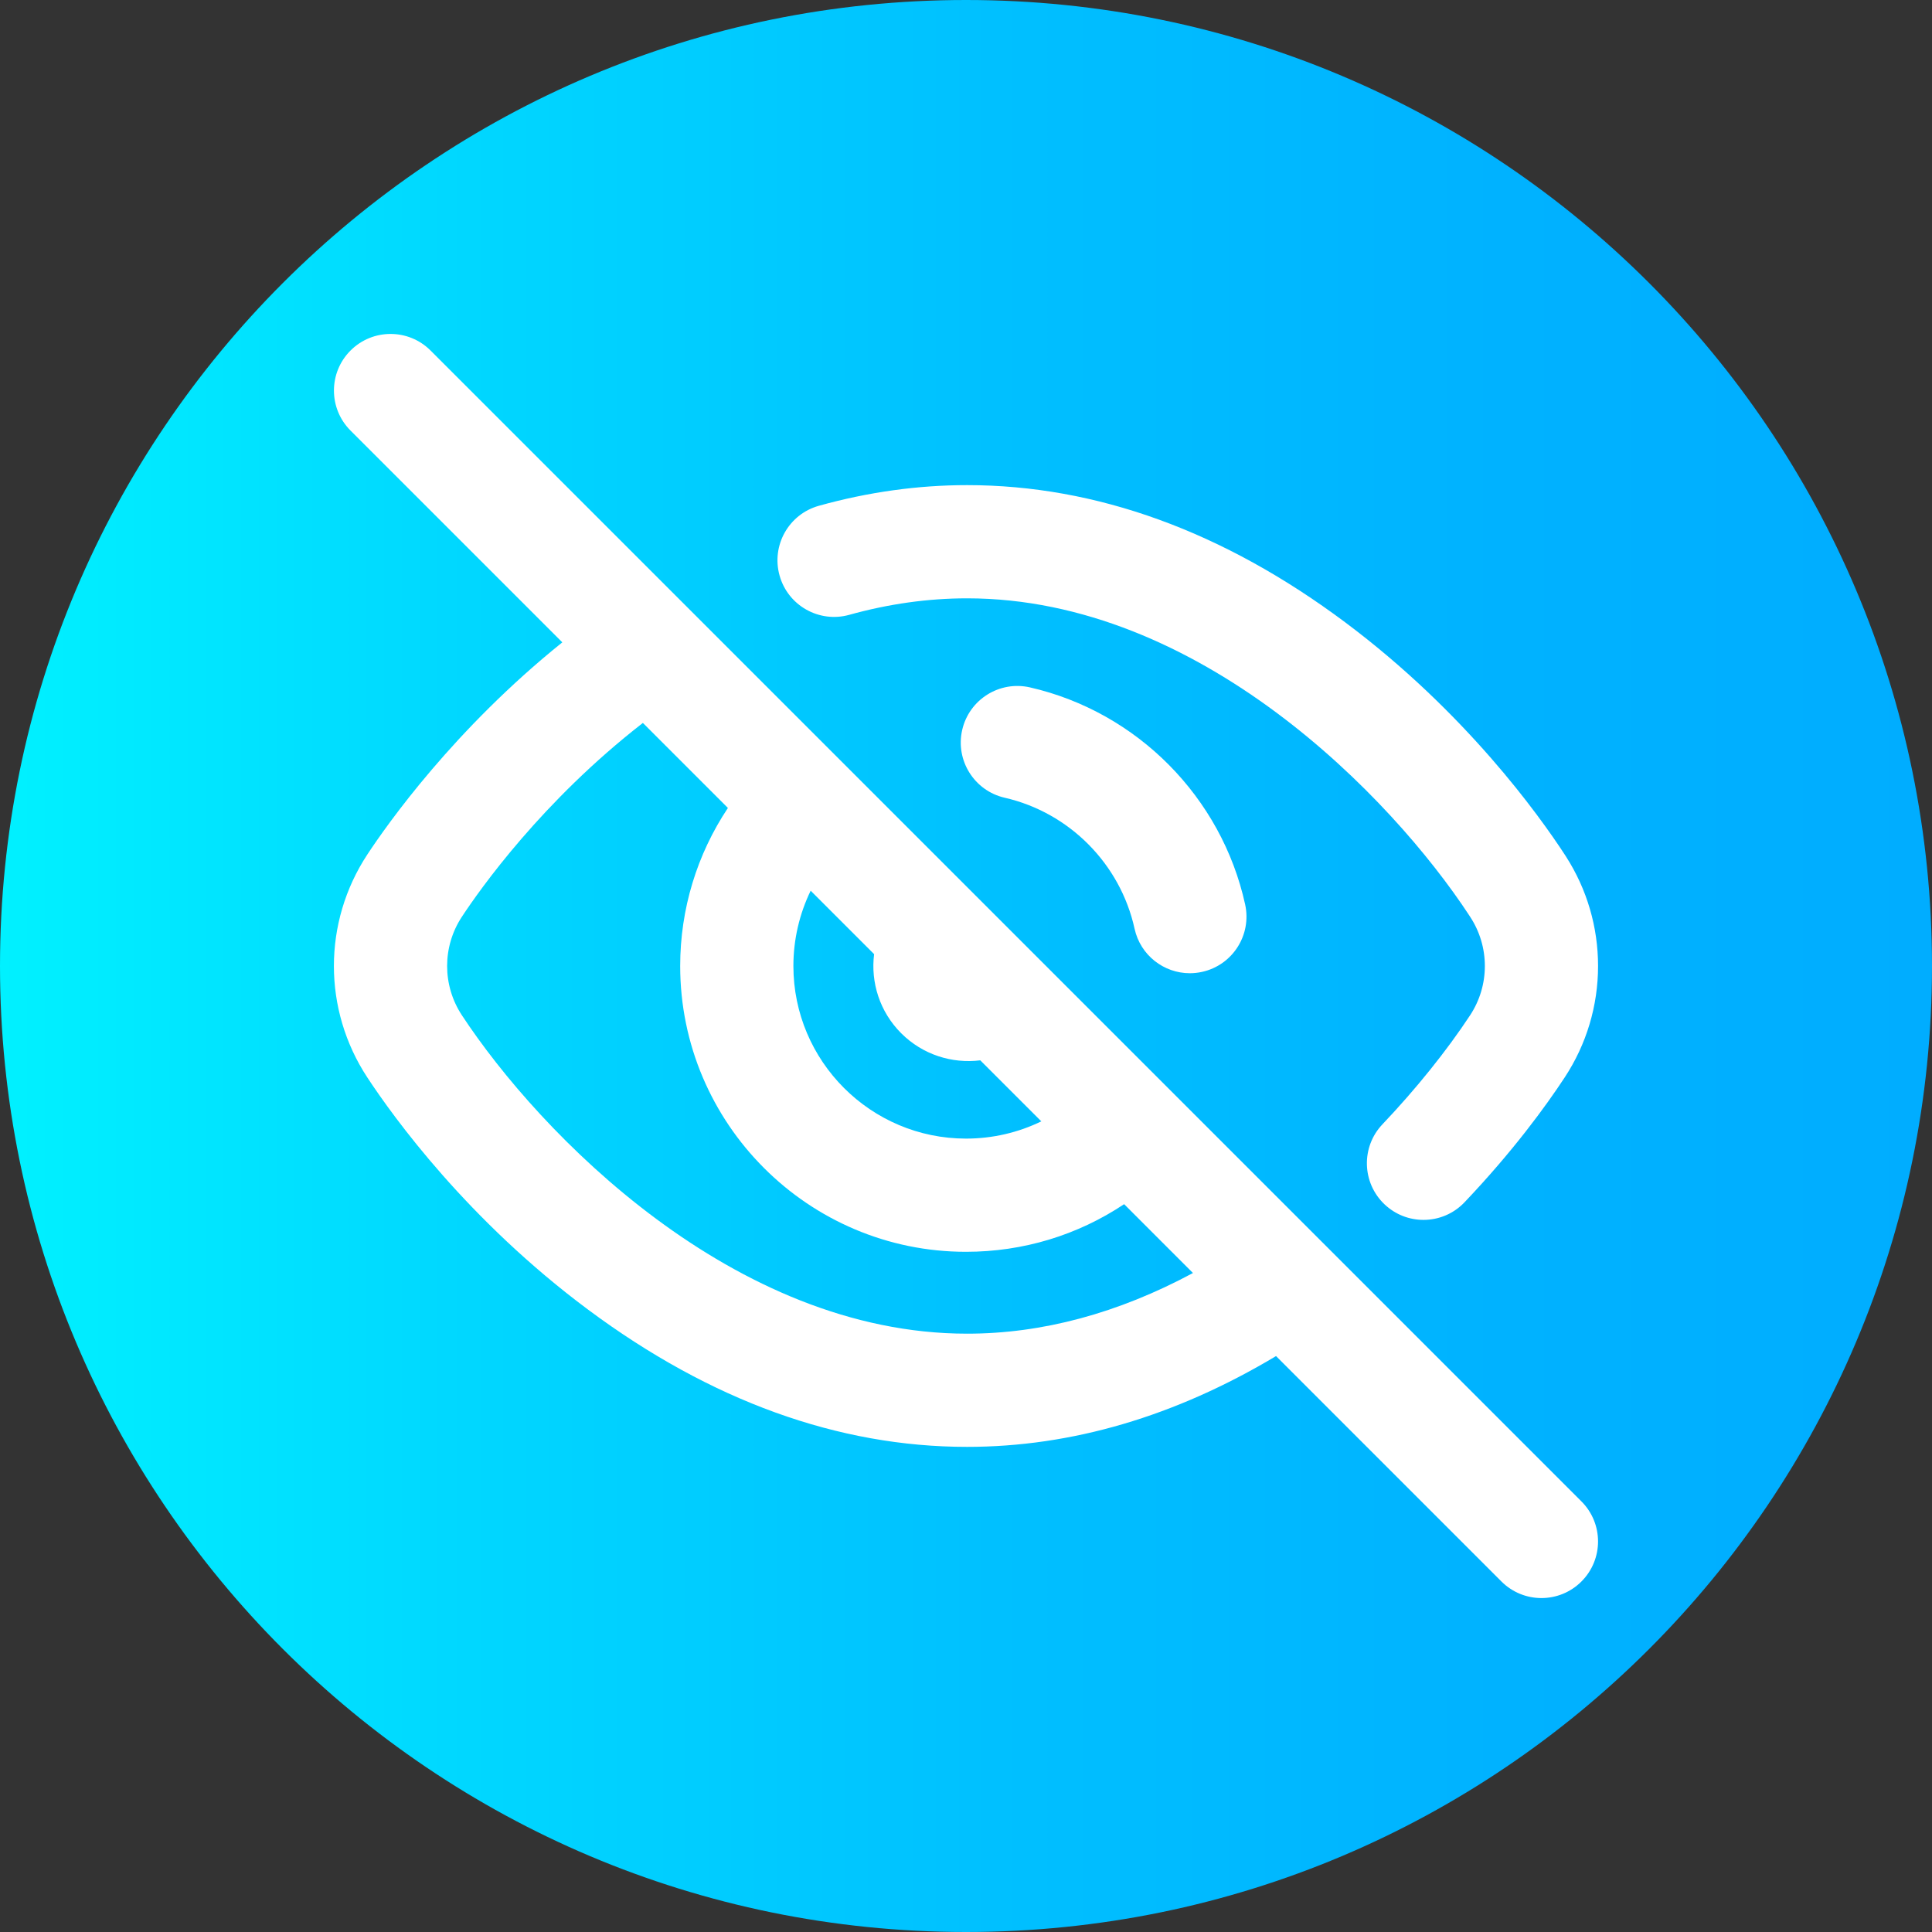
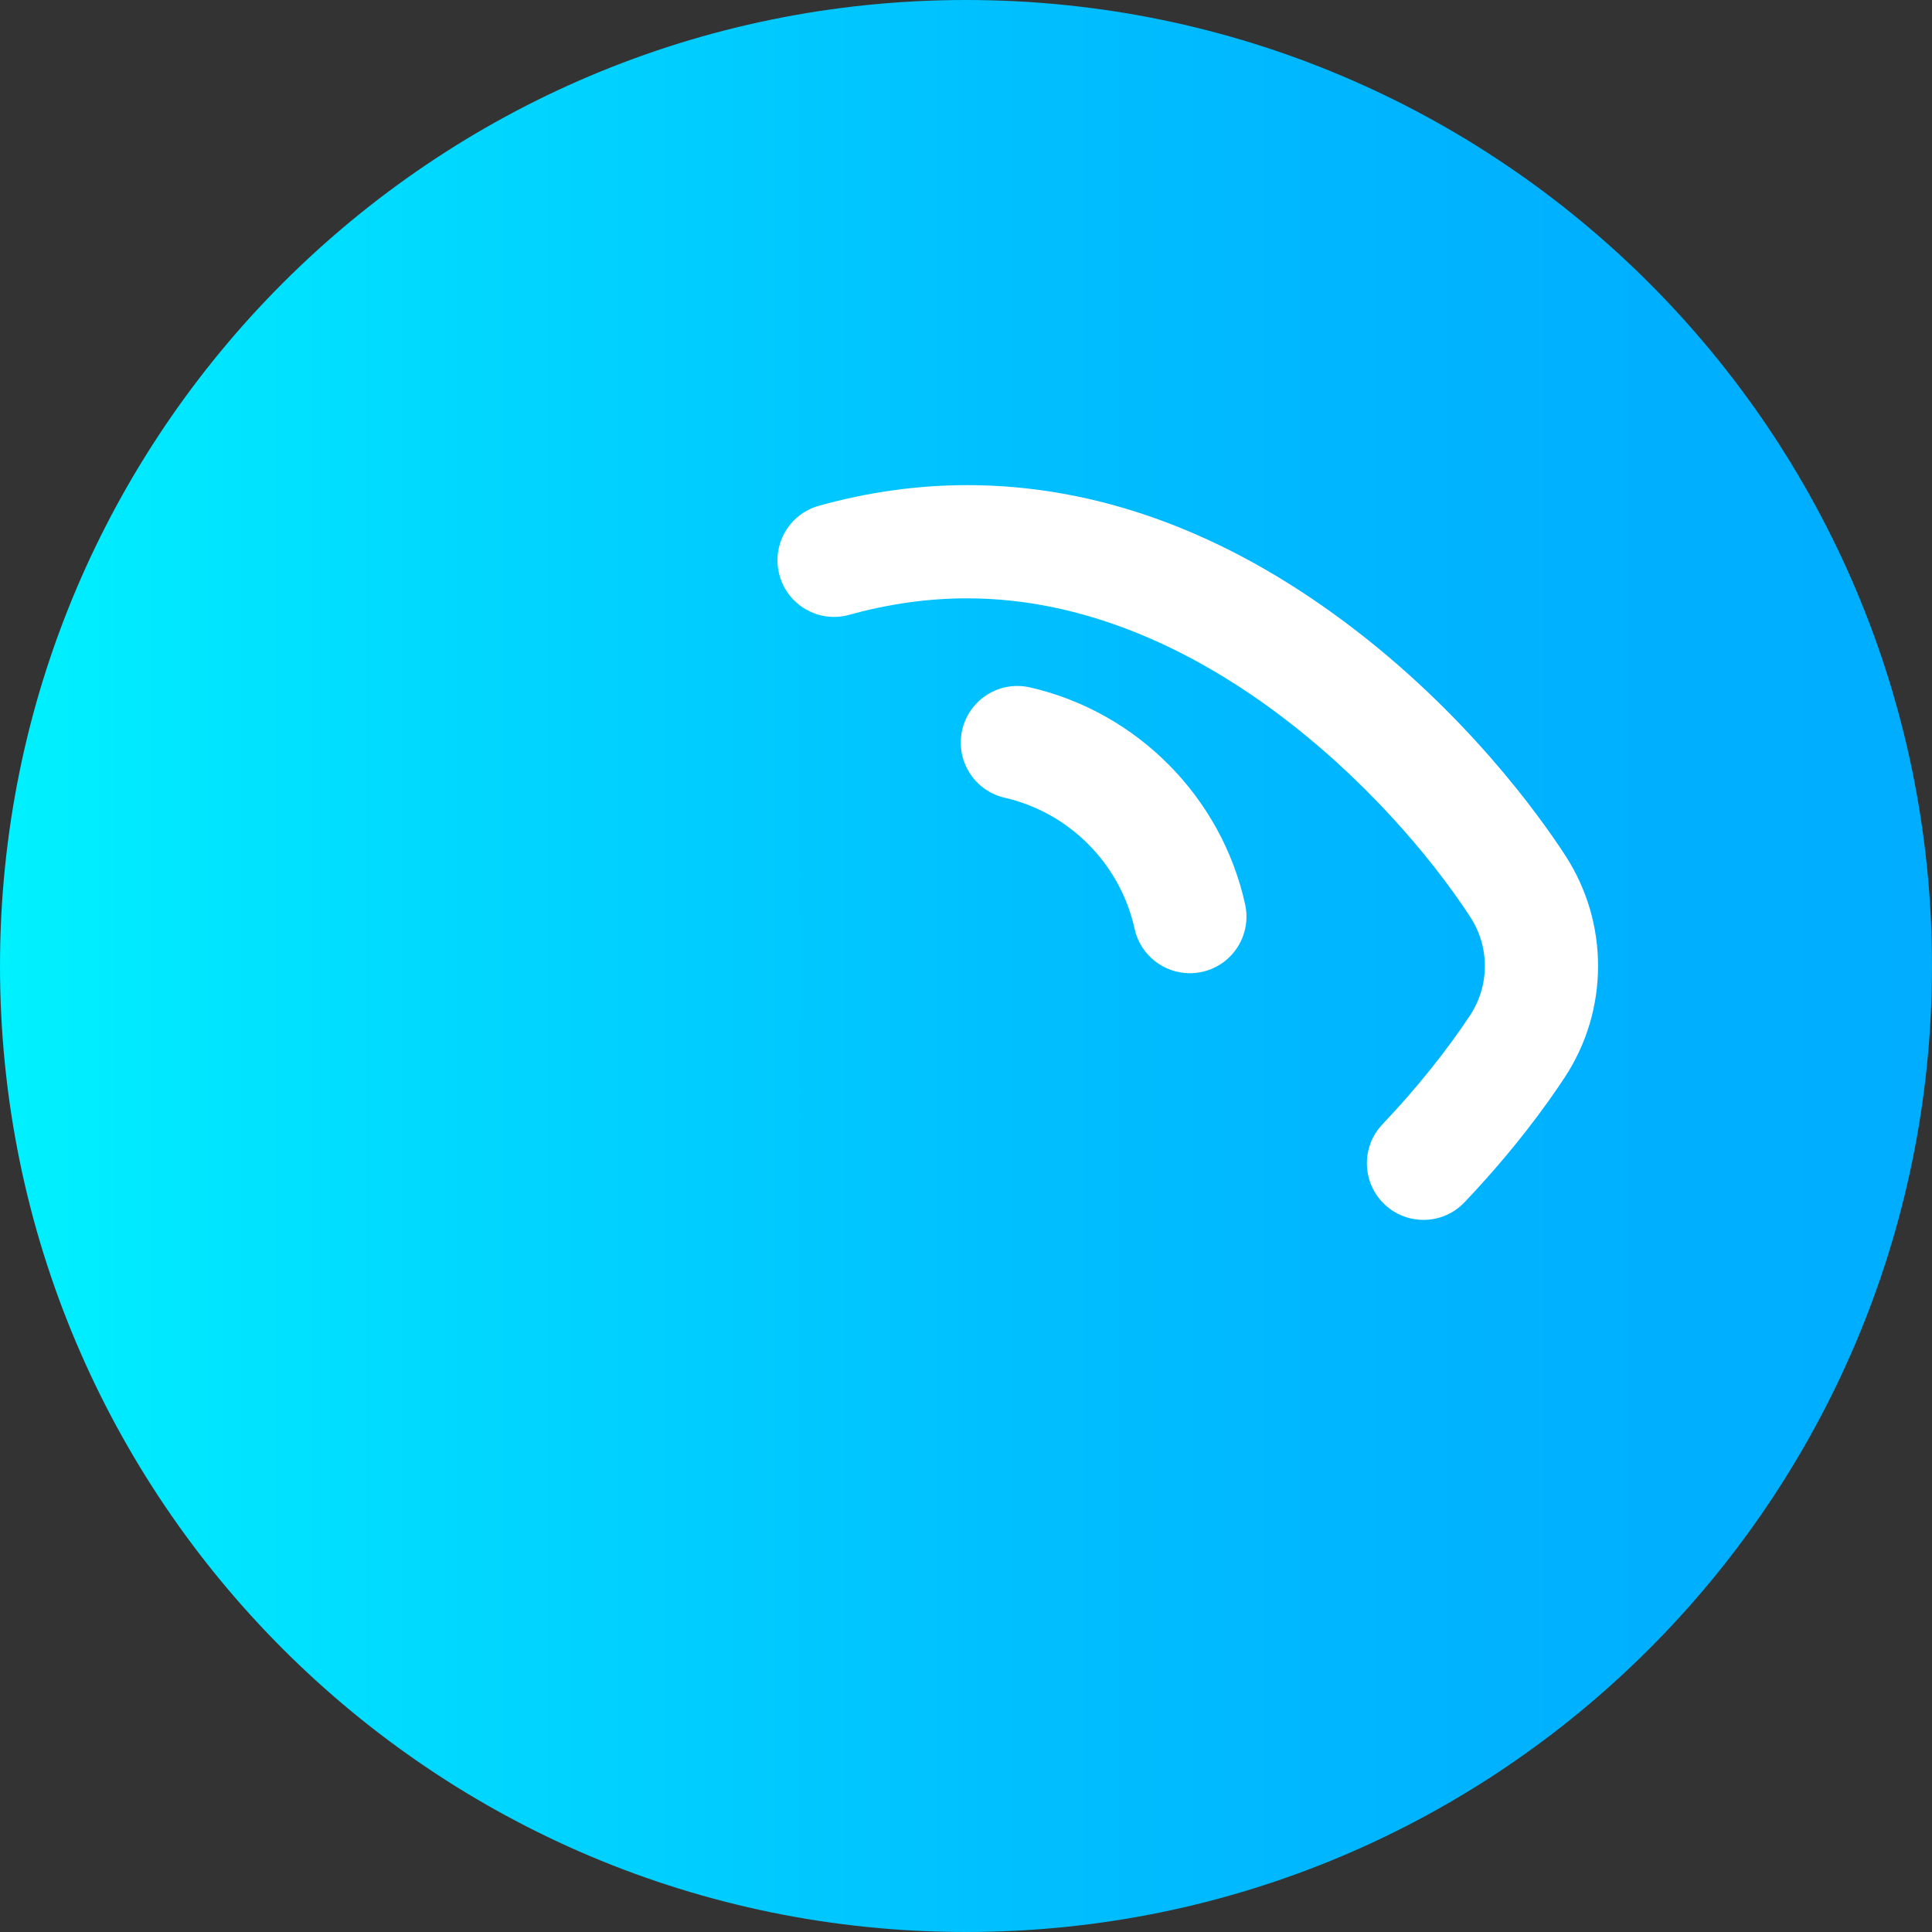
<svg xmlns="http://www.w3.org/2000/svg" viewBox="0 0 512 512">
  <rect x="0" y="0" width="512" height="512" fill="#333333" stroke="none" />
  <linearGradient id="a" gradientTransform="matrix(1 0 0 -1 0 -15158)" gradientUnits="userSpaceOnUse" x1="0" x2="512" y1="-15414" y2="-15414">
    <stop offset="0" stop-color="#00f1ff" />
    <stop offset=".231" stop-color="#00d8ff" />
    <stop offset=".514" stop-color="#00c0ff" />
    <stop offset=".777" stop-color="#00b2ff" />
    <stop offset="1" stop-color="#00adff" />
  </linearGradient>
  <path d="m512 256c0 141.387-114.613 256-256 256s-256-114.613-256-256 114.613-256 256-256 256 114.613 256 256zm0 0" fill="url(#a)" />
  <g fill="#fff">
-     <path d="m350.703 329.488c-.012-.008-.02-.02-.031-.027l-168.285-168.285c-.02-.02-.035-.039-.055-.055l-68.227-68.227c-5.855-5.859-15.352-5.859-21.211 0s-5.859 15.355 0 21.211l56.125 56.125c-28.621 23-46.391 48.199-51.68 56.238-11.801 17.941-11.801 41.125 0 59.062 6.98 10.617 26.668 37.867 58.59 61.594 32.418 24.098 66.184 36.312 100.355 36.312 27.691 0 55.184-8.09 81.879-24.062l59.73 59.734c2.93 2.926 6.77 4.395 10.605 4.395 3.84 0 7.68-1.465 10.605-4.395 5.859-5.859 5.859-15.355 0-21.215zm-135.867-93.438 16.812 16.809c-.934 7.453 1.457 15.238 7.176 20.961 5.723 5.719 13.512 8.109 20.961 7.18l16.176 16.172c-6.145 2.984-12.93 4.57-19.961 4.57-25.223 0-45.742-20.52-45.742-45.742 0-7.004 1.594-13.797 4.578-19.949zm41.445 117.387c-61.863 0-113.262-53.047-133.879-84.391-5.211-7.926-5.211-18.168 0-26.09 4.789-7.285 21.293-30.664 47.969-51.371l22.531 22.531c-8.207 12.328-12.645 26.812-12.645 41.883 0 41.766 33.98 75.742 75.742 75.742 15.137 0 29.594-4.41 41.906-12.625l18.242 18.246c-19.844 10.66-39.918 16.074-59.867 16.074zm0 0" />
    <path d="m225.066 162.934c10.398-2.898 20.902-4.371 31.215-4.371 61.586 0 112.492 52.629 133.098 84.051.07.117.145.23.219.34 2.551 3.883 3.902 8.395 3.902 13.047s-1.352 9.164-3.902 13.043c-6.152 9.352-14.402 19.617-23.23 28.902-5.707 6.004-5.465 15.5.539 21.207 2.902 2.758 6.621 4.129 10.332 4.129 3.969 0 7.926-1.562 10.875-4.668 12.84-13.508 21.527-25.449 26.547-33.086 5.785-8.789 8.84-19 8.84-29.531 0-10.316-2.934-20.328-8.492-28.996-.07-.117-.145-.23-.219-.344-6.922-10.629-26.453-37.918-58.234-61.684-32.312-24.16-66.051-36.41-100.27-36.41-13.043 0-26.254 1.84-39.277 5.473-7.98 2.227-12.645 10.5-10.418 18.48 2.223 7.98 10.5 12.645 18.477 10.418zm0 0" />
    <path d="m272.961 182.168c-8.078-1.848-16.121 3.199-17.969 11.273-1.848 8.074 3.199 16.121 11.273 17.969 17.133 3.926 30.641 17.555 34.41 34.719 1.539 7.008 7.746 11.785 14.637 11.785 1.066 0 2.148-.113 3.234-.352 8.09-1.773 13.211-9.773 11.434-17.867-6.246-28.445-28.629-51.027-57.02-57.527zm0 0" />
  </g>
</svg>